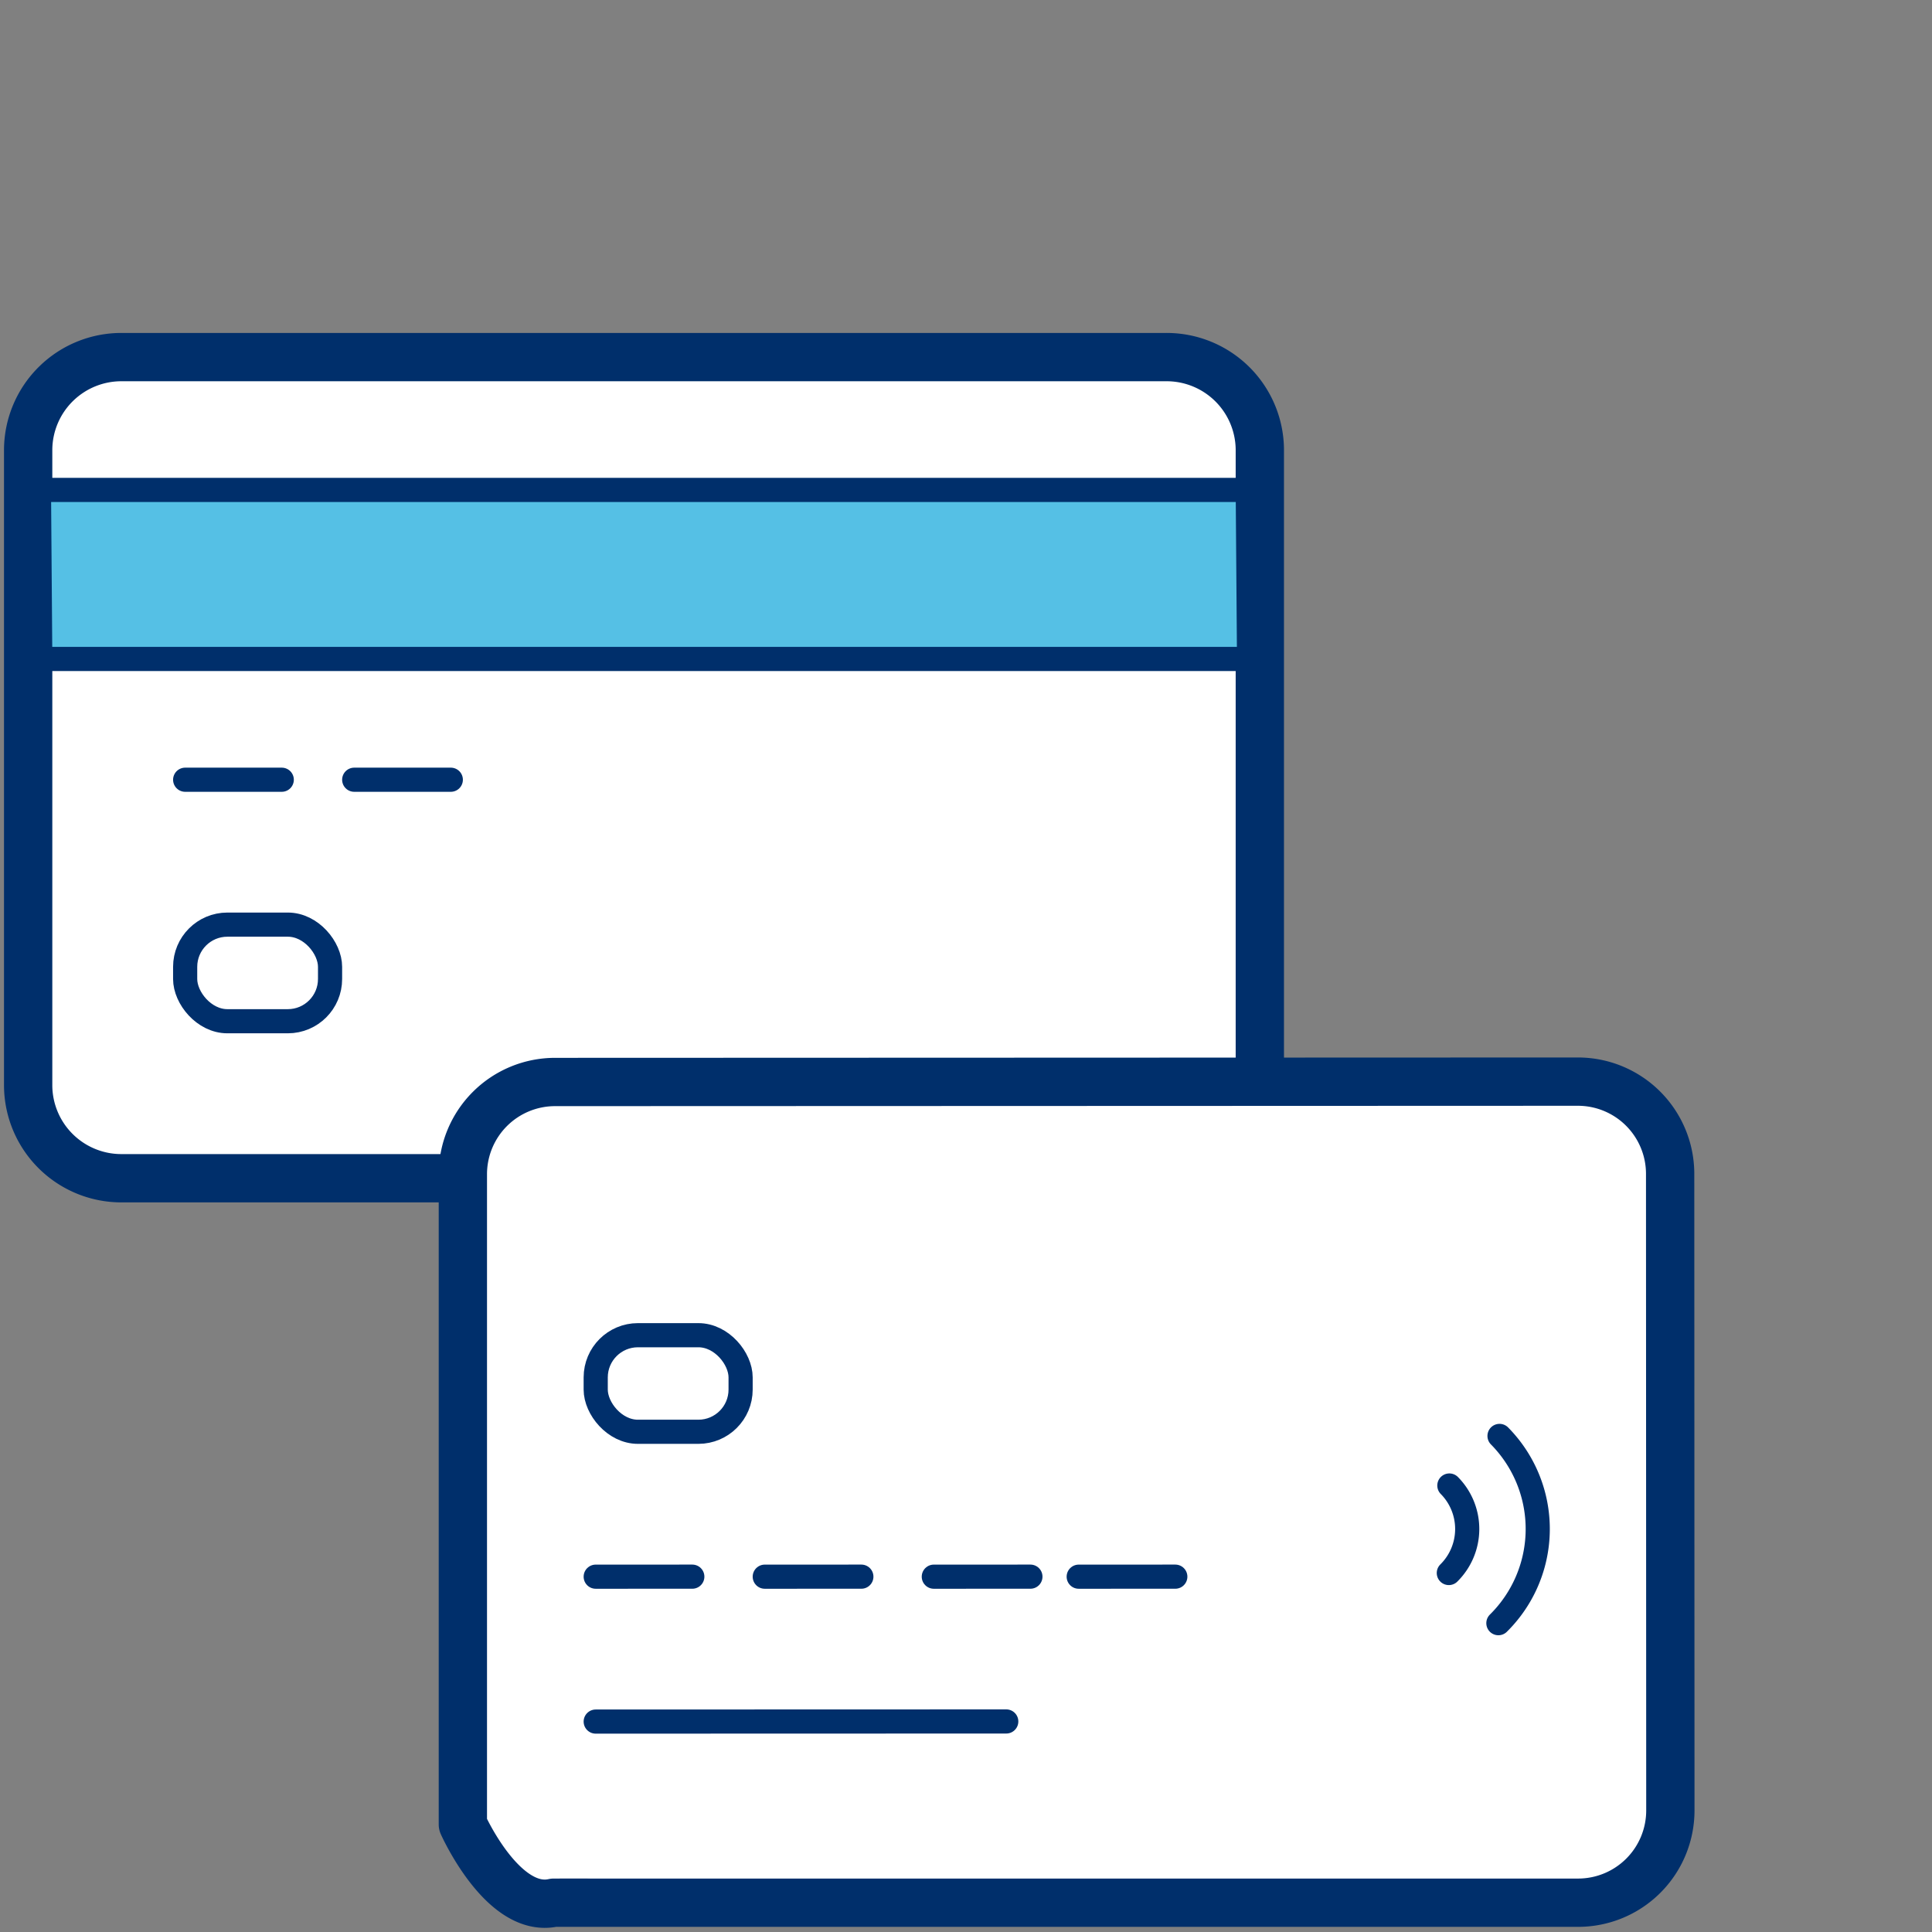
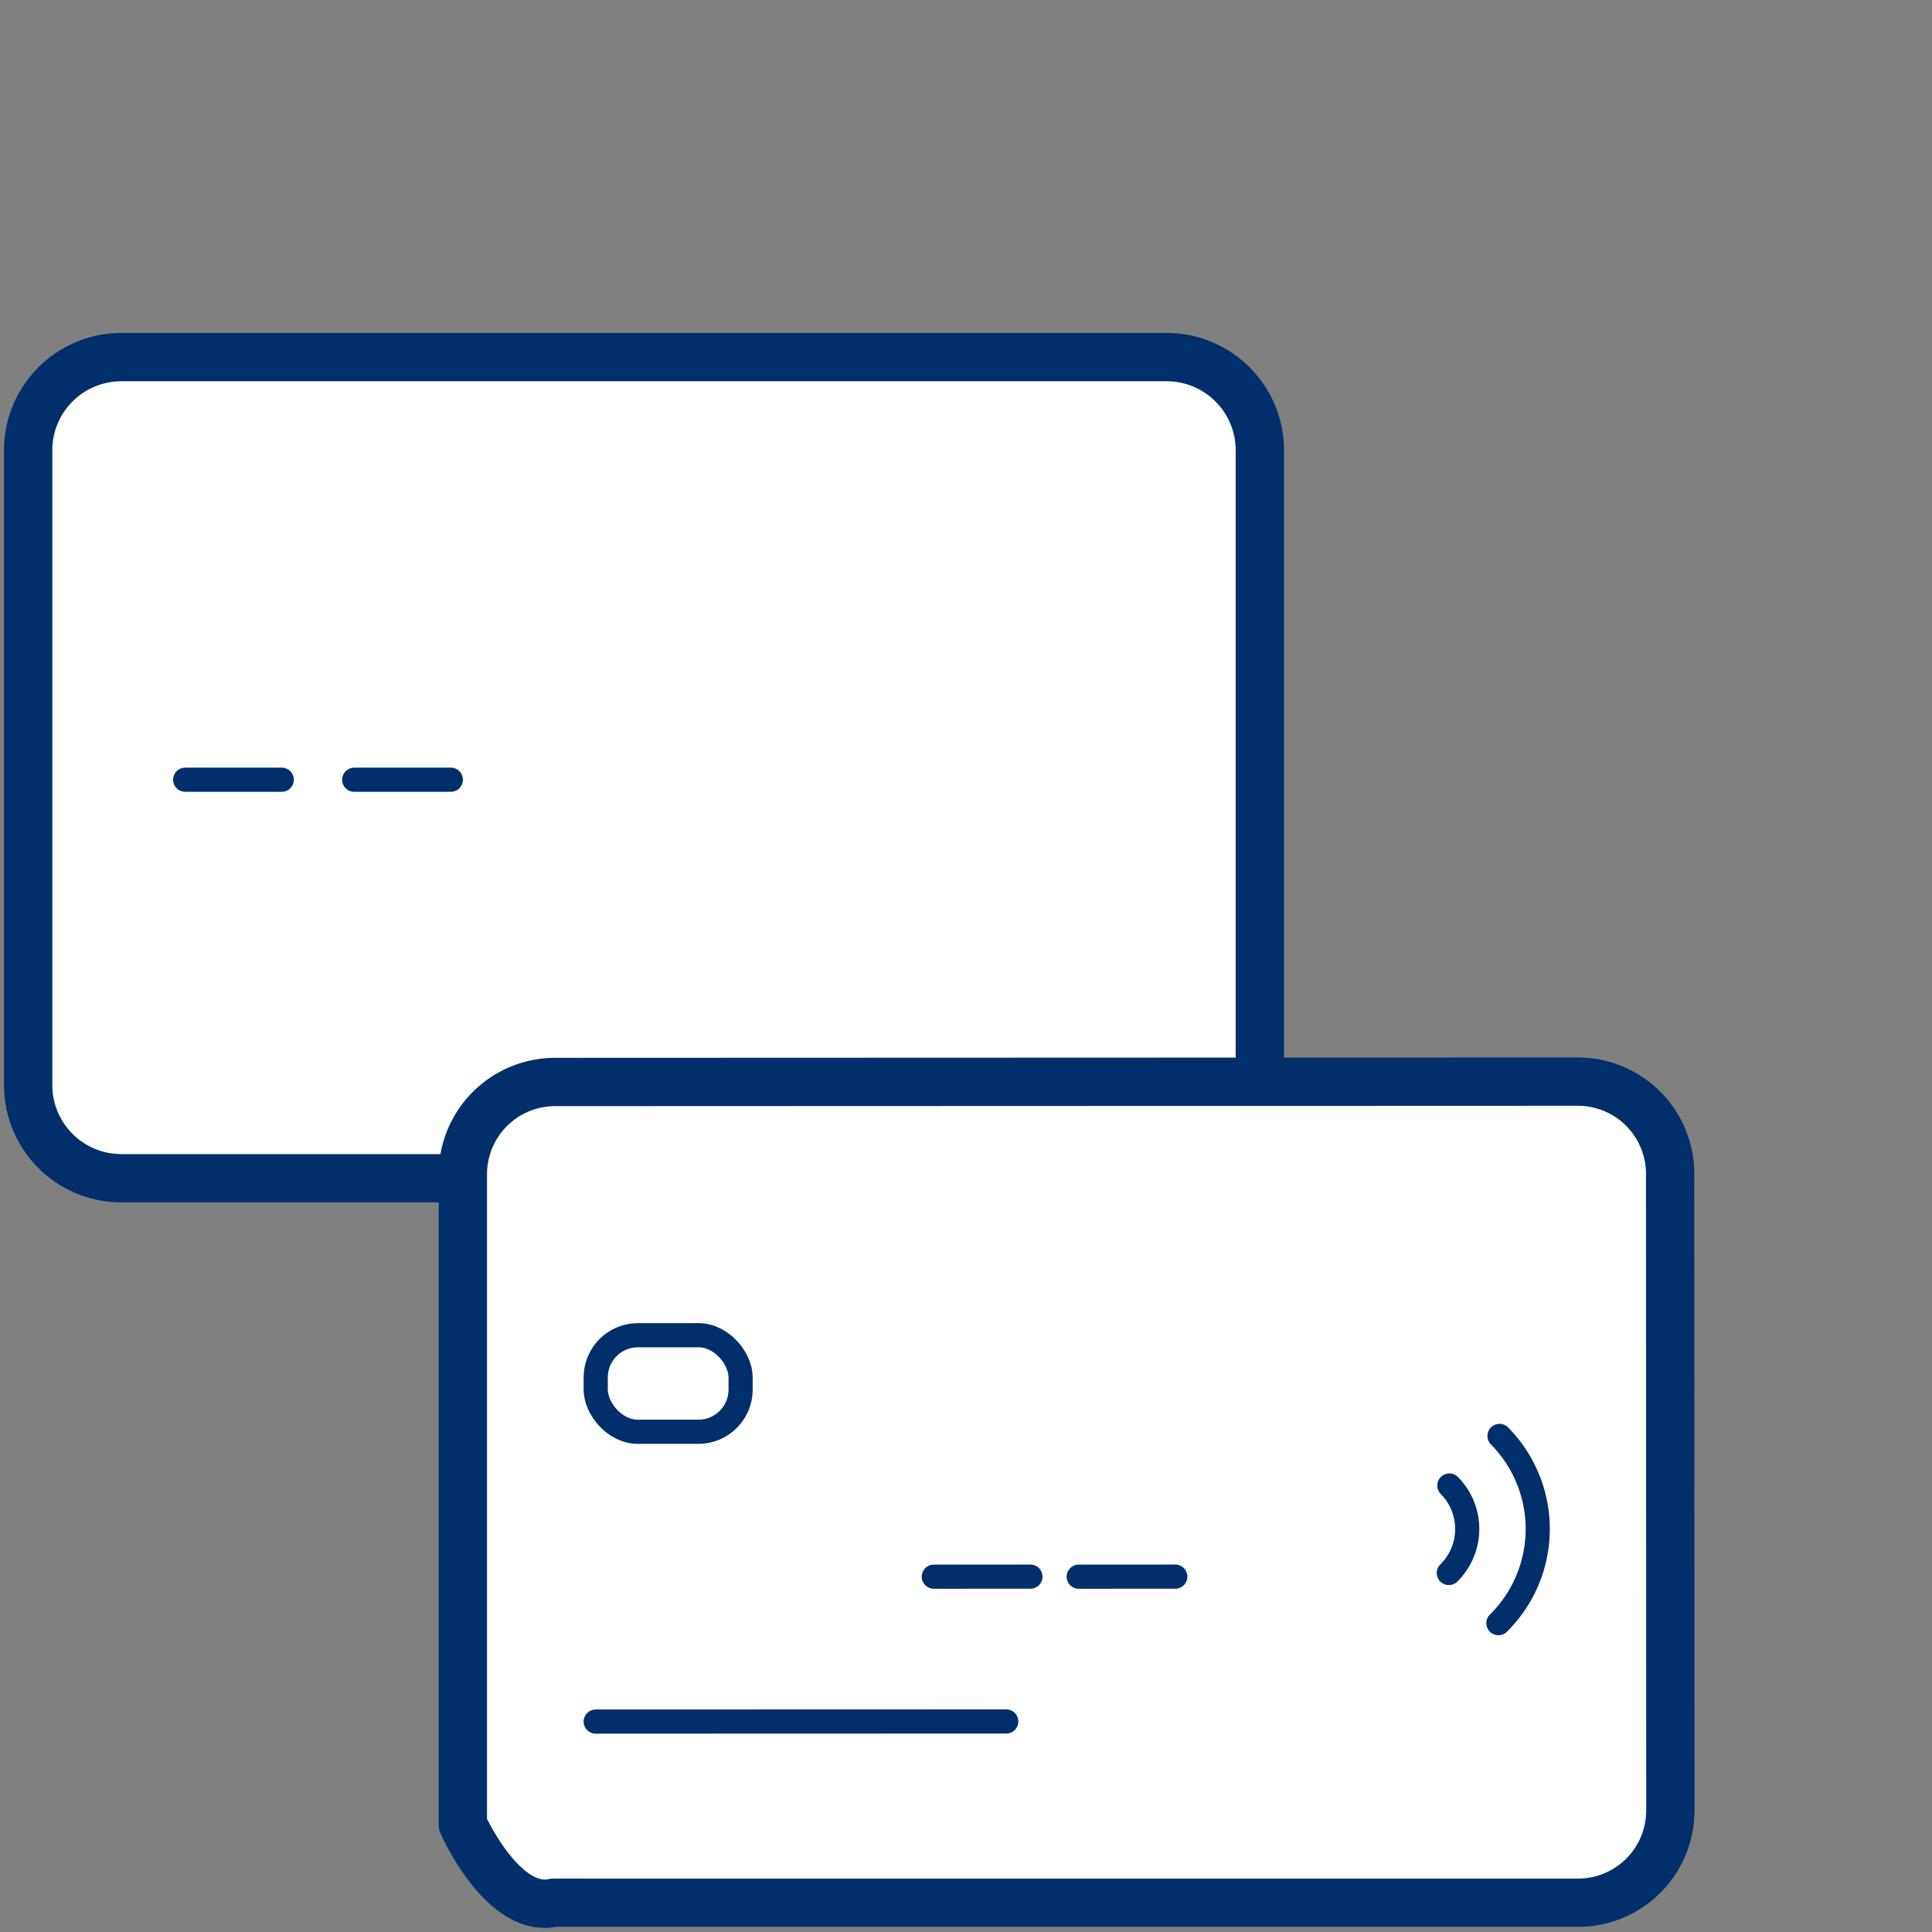
<svg xmlns="http://www.w3.org/2000/svg" viewBox="0 0 80 80">
  <rect x="0" y="0" width="80" height="80" fill="#808080" stroke="none" />
  <title>Creditcards2</title>
  <g>
    <path d="M47.142,48.787h1.121a3.859,3.859,0,0,0,3.904-3.813V18.6a3.859,3.859,0,0,0-3.904-3.813H5.07a3.859,3.859,0,0,0-3.904,3.813V44.975a3.859,3.859,0,0,0,3.904,3.813H47.142Z" style="fill: #fff;stroke: #002f6b;stroke-linecap: round;stroke-linejoin: round;stroke-width: 2px" />
-     <polygon points="51.721 27.287 1.667 27.287 1.613 20.287 51.667 20.287 51.721 27.287" style="fill: #55c0e5;stroke: #002f6b;stroke-miterlimit: 10" />
    <line x1="7.667" y1="32.287" x2="11.667" y2="32.287" style="fill: none;stroke: #002f6b;stroke-linecap: round;stroke-linejoin: round" />
    <line x1="14.667" y1="32.287" x2="18.667" y2="32.287" style="fill: none;stroke: #002f6b;stroke-linecap: round;stroke-linejoin: round" />
-     <rect x="7.667" y="38.287" width="6" height="4" rx="1.748" style="fill: none;stroke: #002f6b;stroke-linecap: round;stroke-linejoin: round" />
    <g>
      <path d="M65.223,78.787l.138-0a3.806,3.806,0,0,0,3.805-3.808l-.009-26.387a3.806,3.806,0,0,0-3.808-3.805l-42.36.015a3.807,3.807,0,0,0-3.823,3.791V74.778s1.857,3.889,4.012,3.01l1.121-0Z" style="fill: #fff" />
      <line x1="24.667" y1="71.287" x2="41.667" y2="71.282" style="fill: none;stroke: #002f6b;stroke-linecap: round;stroke-linejoin: round" />
-       <line x1="24.667" y1="65.287" x2="28.667" y2="65.286" style="fill: none;stroke: #002f6b;stroke-linecap: round;stroke-linejoin: round" />
-       <line x1="31.667" y1="65.287" x2="35.667" y2="65.286" style="fill: none;stroke: #002f6b;stroke-linecap: round;stroke-linejoin: round" />
      <line x1="38.667" y1="65.287" x2="42.667" y2="65.286" style="fill: none;stroke: #002f6b;stroke-linecap: round;stroke-linejoin: round" />
      <line x1="44.667" y1="65.287" x2="48.667" y2="65.286" style="fill: none;stroke: #002f6b;stroke-linecap: round;stroke-linejoin: round" />
      <path d="M64.009,78.787l1.332-0a3.82,3.82,0,0,0,3.825-3.814L69.157,48.599a3.82,3.82,0,0,0-3.828-3.811l-42.338.015a3.819,3.819,0,0,0-3.825,3.814V75.542s1.657,3.718,3.762,3.245l1.095-0Z" style="fill: none;stroke: #002f6b;stroke-linecap: round;stroke-linejoin: round;stroke-width: 2px" />
      <rect x="24.667" y="55.288" width="6" height="3.999" rx="1.748" style="fill: none;stroke: #002f6b;stroke-linecap: round;stroke-linejoin: round" />
    </g>
    <path d="M60.015,61.512a2.562,2.562,0,0,1-.022,3.623" style="fill: none;stroke: #002f6b;stroke-linecap: round;stroke-linejoin: round" />
    <path d="M62.092,59.459a5.482,5.482,0,0,1-.047,7.753" style="fill: none;stroke: #002f6b;stroke-linecap: round;stroke-linejoin: round" />
  </g>
</svg>